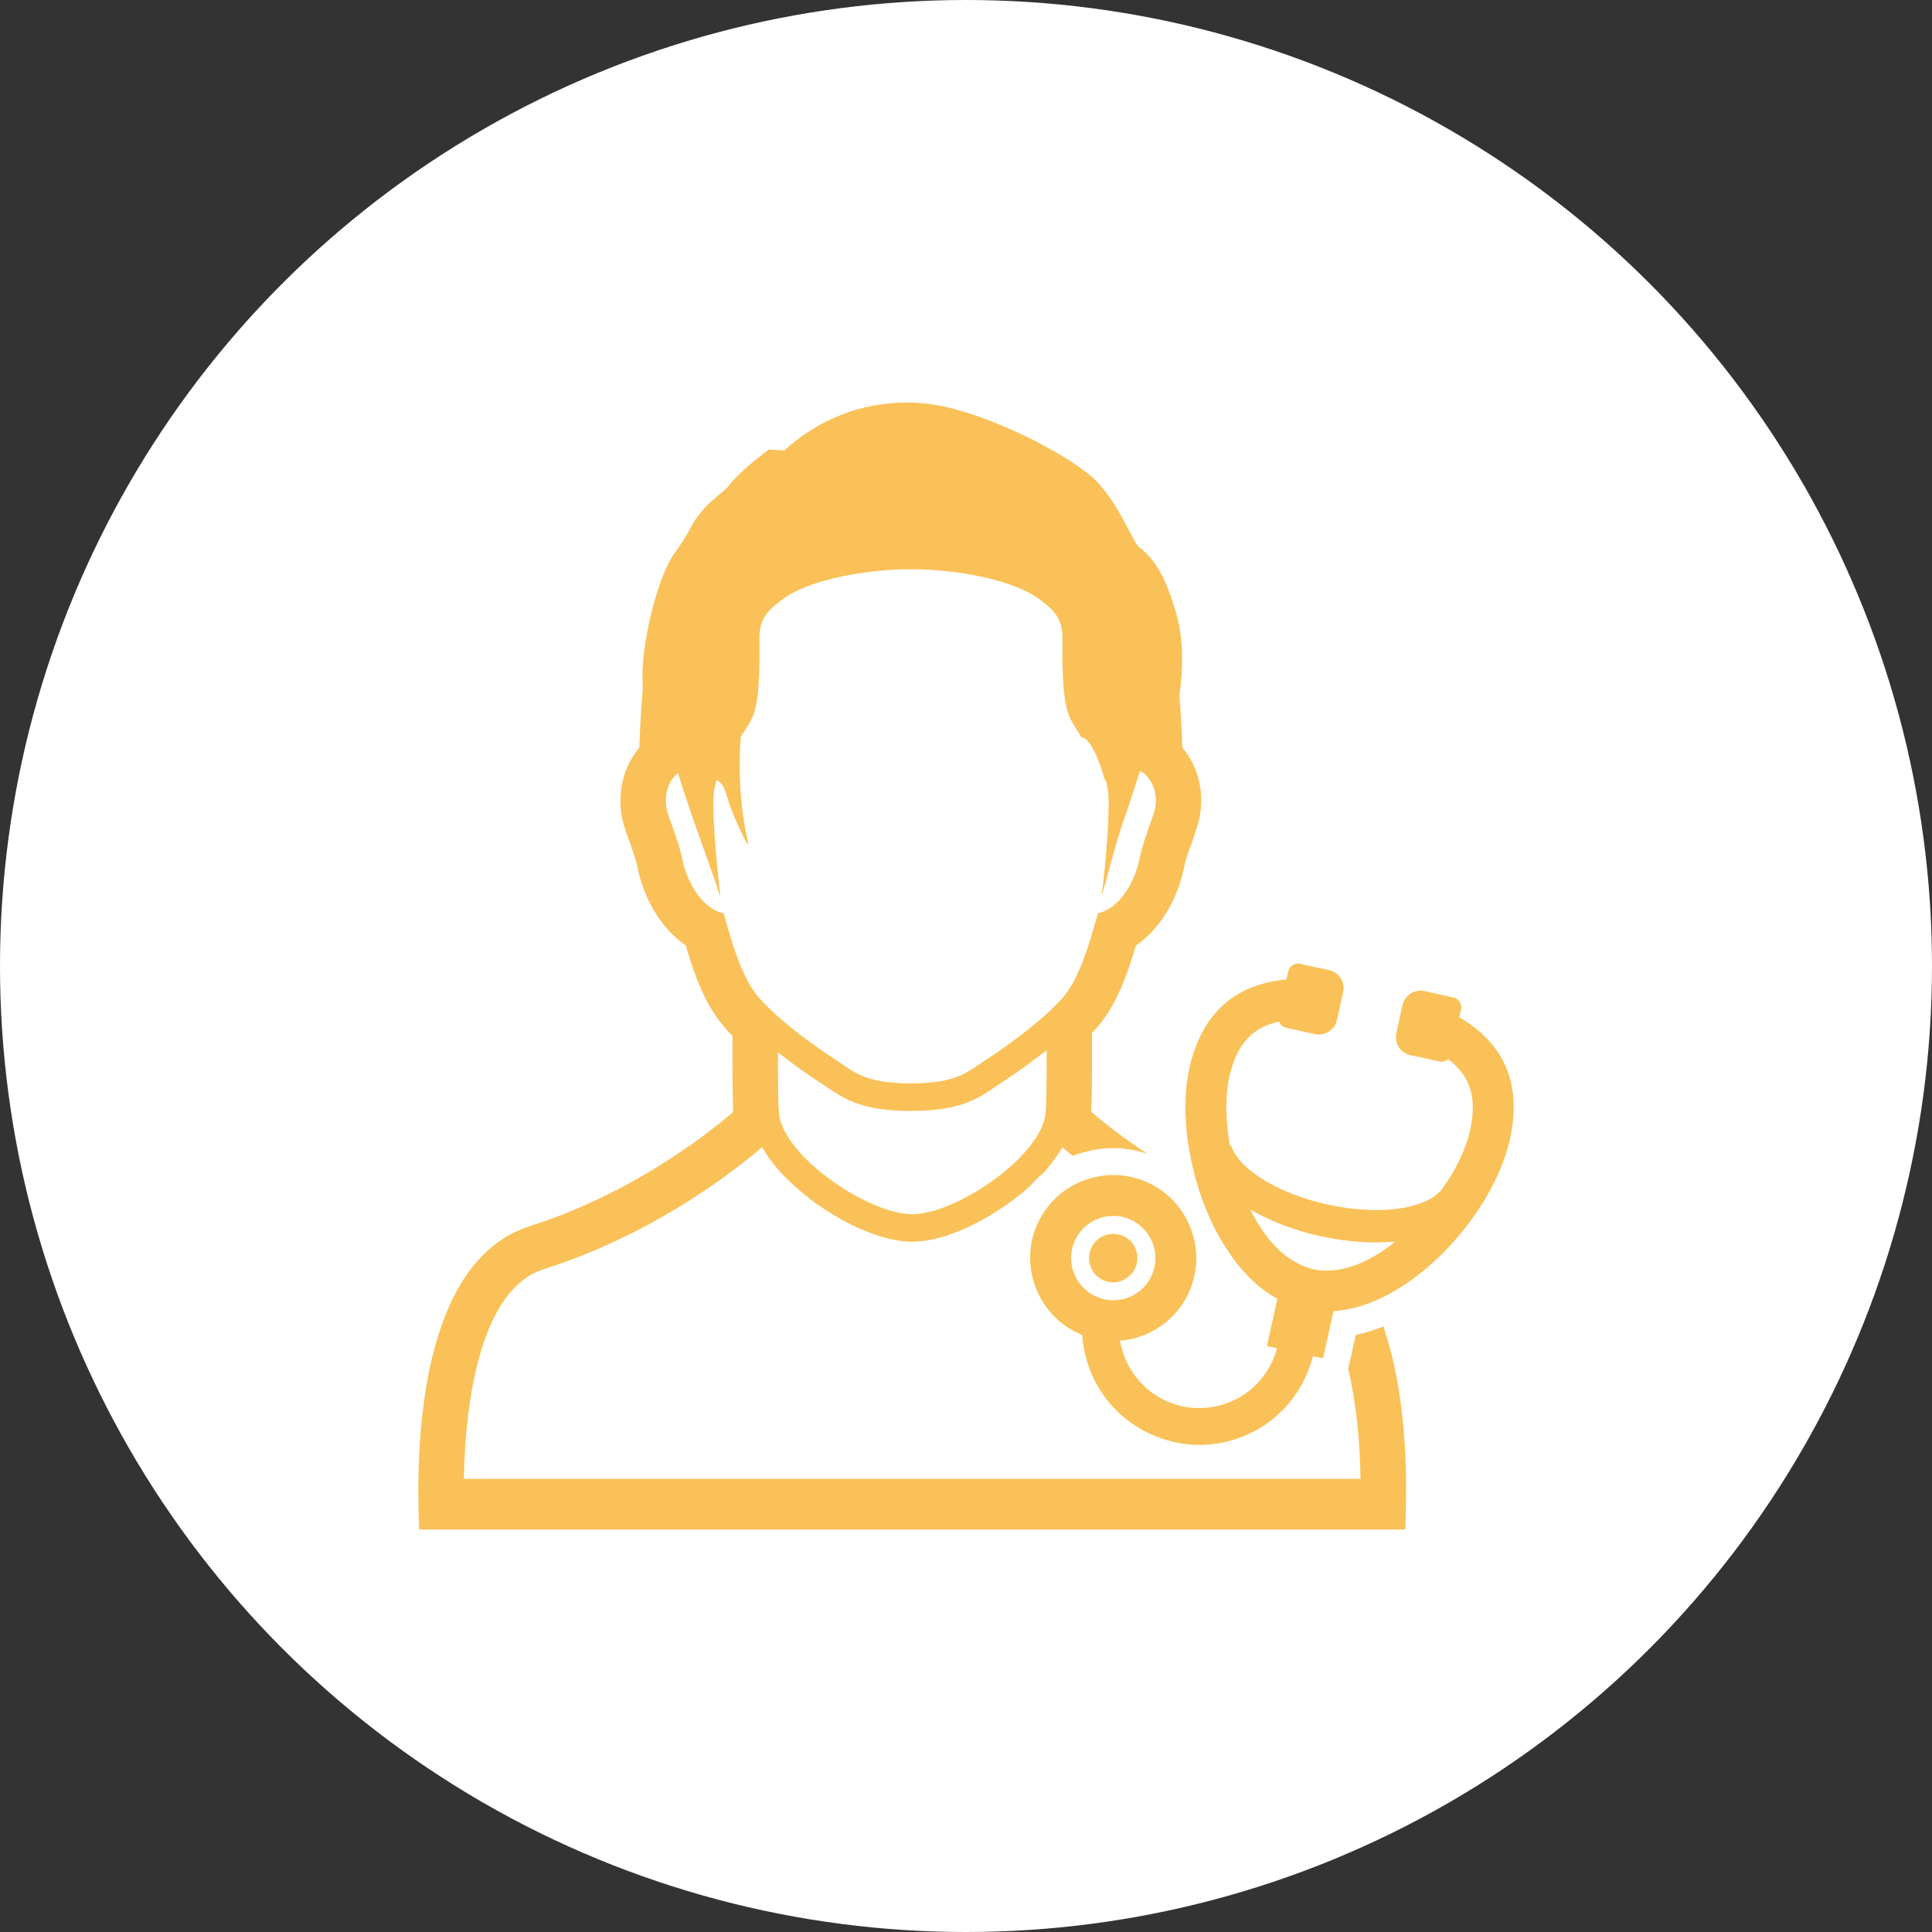
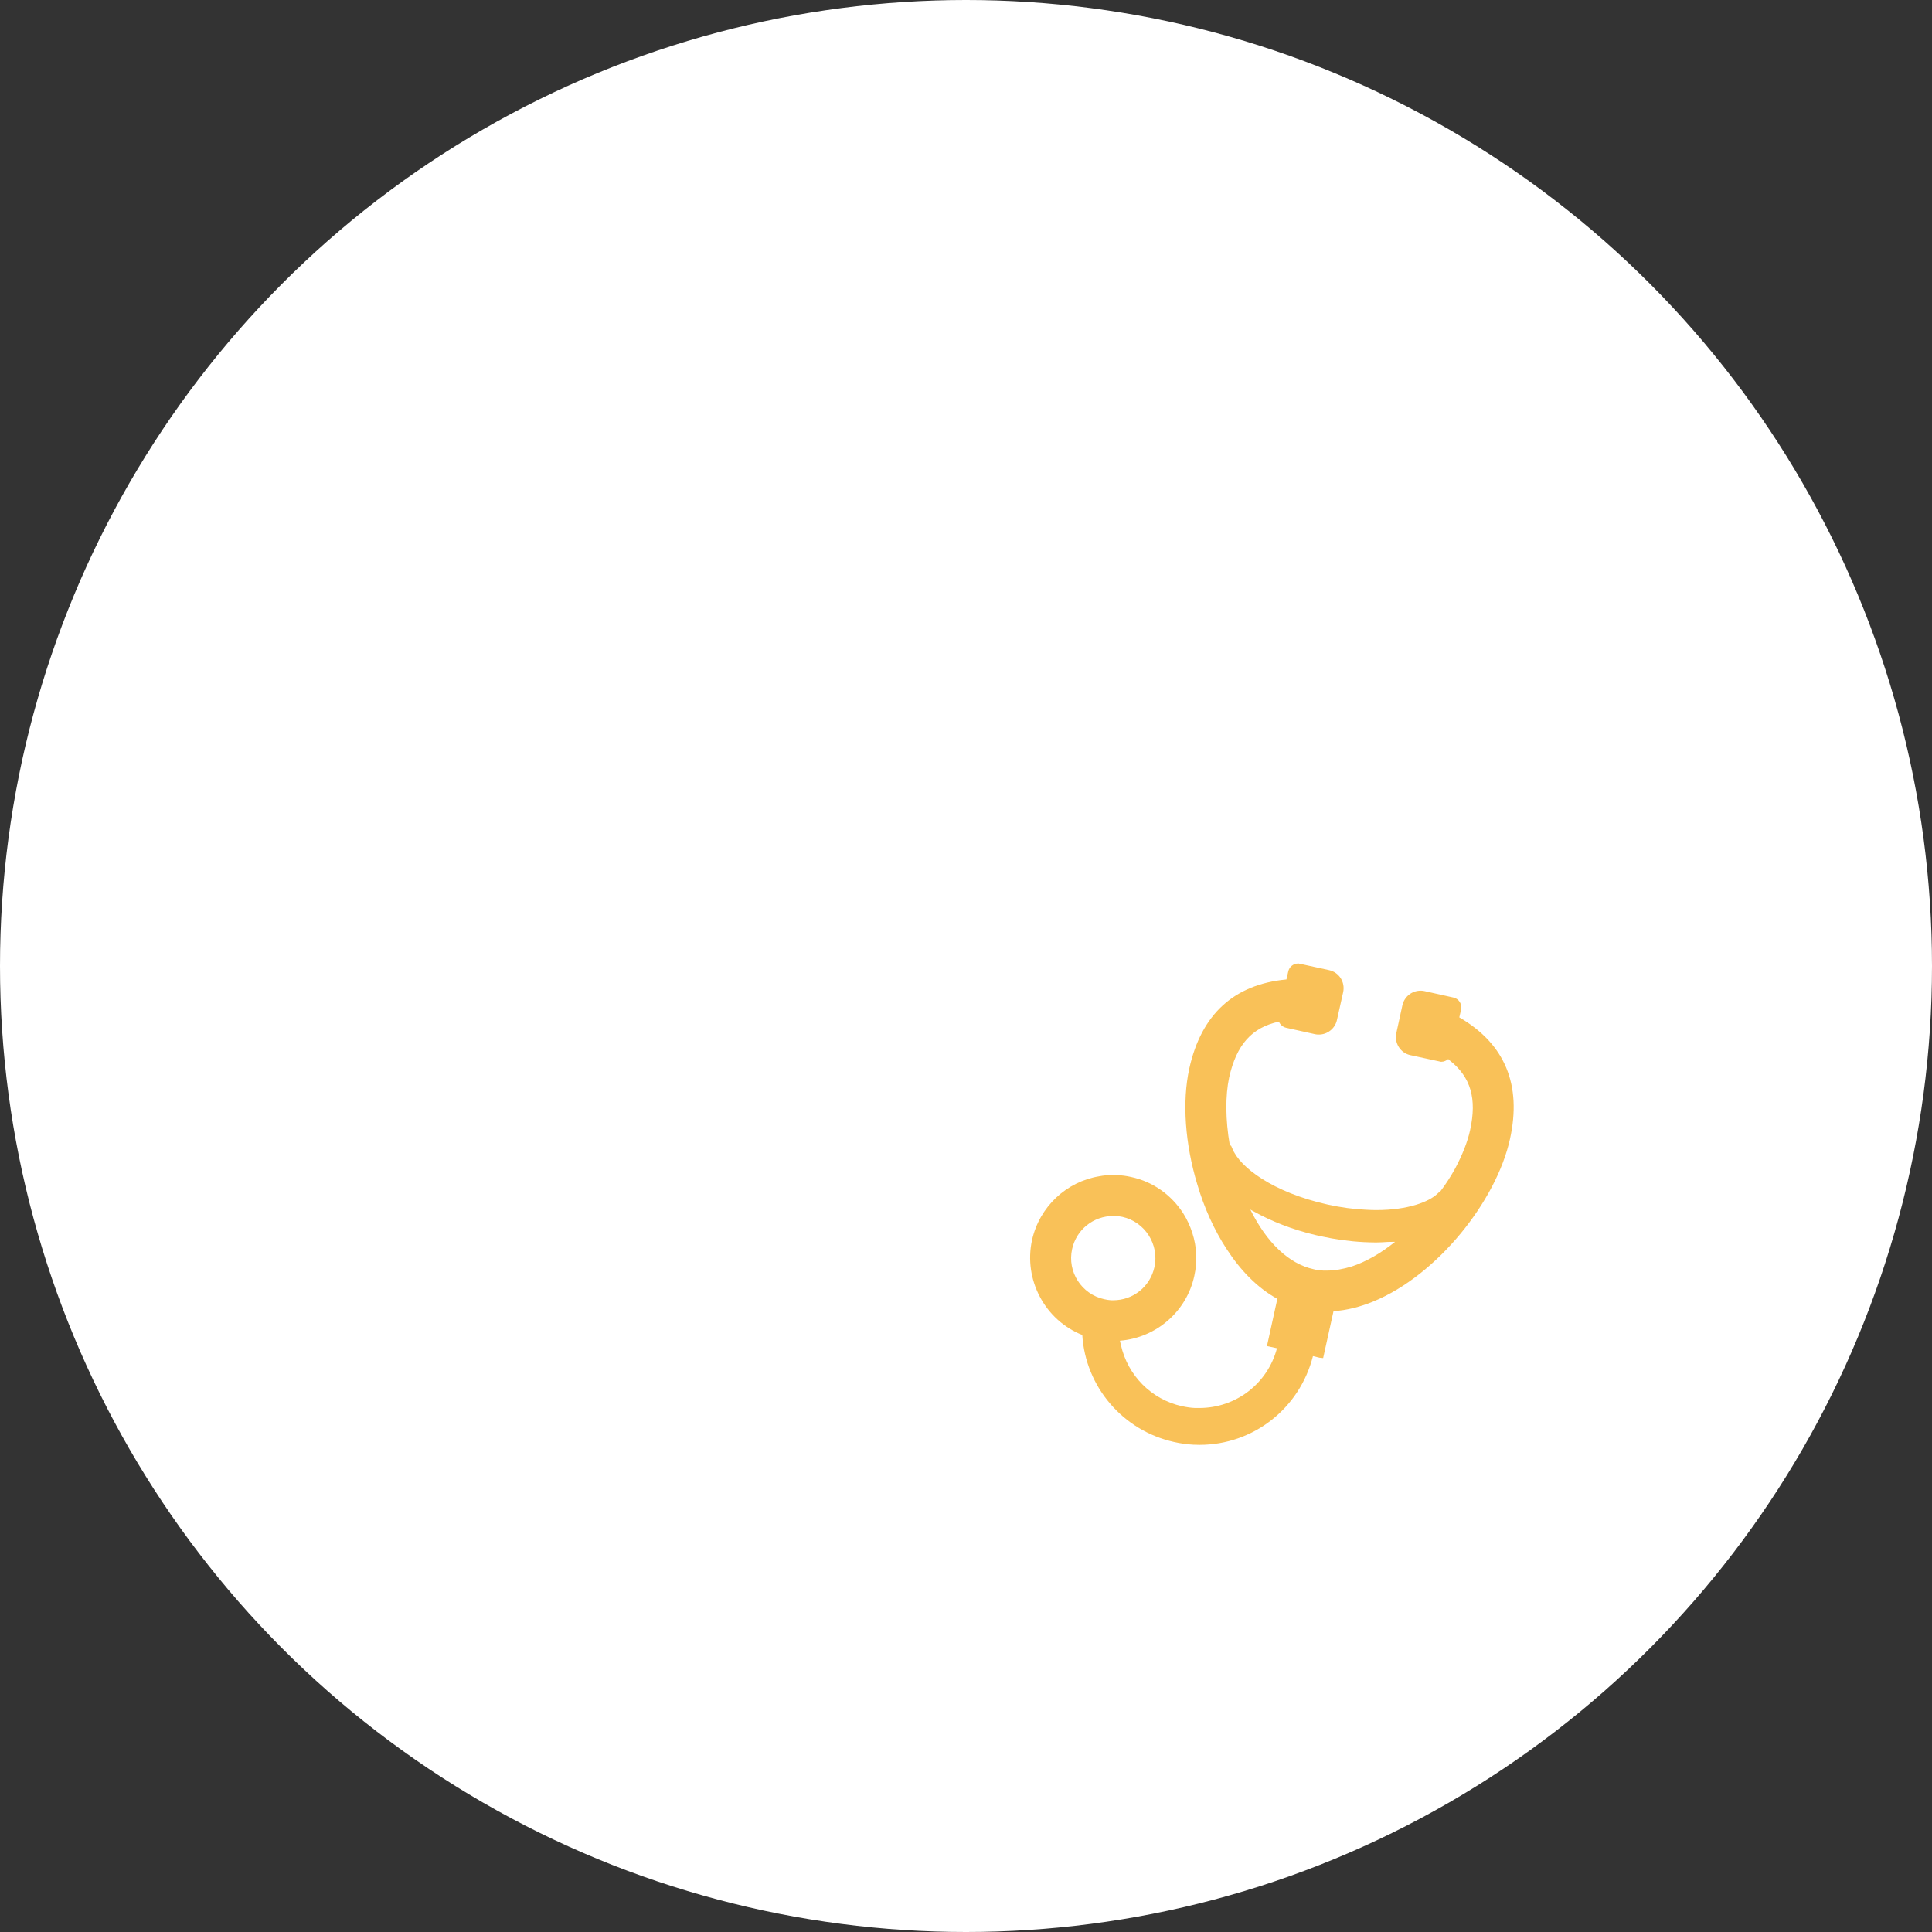
<svg xmlns="http://www.w3.org/2000/svg" version="1.1" id="レイヤー_1" x="0px" y="0px" width="240px" height="240px" viewBox="0 0 240 240" enable-background="new 0 0 240 240" xml:space="preserve">
  <rect x="0" y="0" width="240" height="240" fill="#333333" stroke="none" />
  <g>
    <circle fill="#FFFFFF" cx="120" cy="120" r="120" />
    <g>
-       <path fill="#F9C158" d="M171.873,164.811c-0.002,0.002-0.002,0.002-0.004,0.002c-0.004-0.014-0.006-0.027-0.012-0.043    c-1.154,0.467-2.312,0.824-3.445,1.066l-0.934,4.203c1.041,4.391,1.465,9.293,1.531,13.645c0,0.008,0,0.018,0,0.027H59.58    l-1.959-0.002c0.199-10.225,2.223-23.607,9.936-26.053c12.729-4.023,22.324-11.152,26.434-14.578    c0.25-0.205,0.48-0.398,0.691-0.574c1.689,3.041,4.645,5.484,6.576,6.906c4.201,3.023,8.713,4.844,12.07,4.844    c3.334,0,7.846-1.82,12.049-4.844c0.799-0.578,1.756-1.312,2.711-2.201c0.4-0.49,0.867-0.955,1.379-1.377    c0.066-0.047,0.111-0.09,0.156-0.135c0.805-0.889,1.576-1.881,2.201-2.943c0.049-0.078,0.109-0.156,0.158-0.23    c0.355,0.309,0.775,0.664,1.262,1.062c0.891-0.336,1.824-0.602,2.779-0.754c0.623-0.137,1.402-0.203,2.244-0.203h0.822    c0.846,0.09,1.514,0.18,2.158,0.334c0.354,0.07,0.682,0.174,1.008,0.283c0.076,0.037,0.162,0.062,0.234,0.109    c-0.037-0.027-0.068-0.047-0.105-0.074c0.041,0.016,0.09,0.021,0.131,0.039c-3.246-2.137-5.646-4.07-6.959-5.203    c0.09-1.711,0.111-4.98,0.09-9.803c0.199-0.201,0.377-0.4,0.578-0.623c2.467-2.756,3.822-6.668,4.889-10.248    c3.602-2.422,5.357-6.801,5.848-9.135c0.311-1.512,0.488-2,1.178-3.869l0.445-1.354c1.156-3.248,0.711-6.805-1.156-9.494    c-0.18-0.244-0.355-0.49-0.557-0.732c-0.066-2.336-0.199-4.559-0.377-6.492c0.555-3.535,0.443-7.18-0.289-9.824    c-1.244-4.535-2.623-7.047-4.758-8.604c-0.266-0.244-0.822-1.312-1.223-2.09c-0.91-1.732-2.023-3.867-3.801-5.846    c-2.824-3.156-14.227-9.113-21.406-9.871c-0.801-0.088-1.578-0.133-2.379-0.133c-5.646,0-11.004,2.111-15.205,5.959L95.5,55.848    l-0.668,0.512c-1.289,0.977-3.422,2.732-4.4,4.111c-0.223,0.244-0.801,0.711-1.377,1.201l-0.379,0.332    c-1.156,0.957-2.135,2.156-2.822,3.445c-0.668,1.223-1.289,2.223-1.891,3.023c-2.201,2.824-4.156,10.98-4.156,15.404    c0,0.646,0.021,1.225,0.043,1.803c-0.199,2.066-0.332,4.422-0.422,7.18c-0.199,0.221-0.379,0.465-0.555,0.732    c-1.869,2.689-2.312,6.225-1.201,9.471c0.111,0.289,0.533,1.488,0.533,1.488c0.602,1.734,0.801,2.246,1.111,3.758    c0.645,2.91,2.535,6.891,5.869,9.135c1.045,3.58,2.424,7.492,4.891,10.248c0.266,0.332,0.578,0.645,0.91,0.98    c-0.021,5.822,0.047,8.312,0.09,9.469c-3.557,3.043-12.85,10.223-25.207,14.16c-12.76,4.023-14.16,23.984-13.873,35.543    L52.064,190h122.504l0.066-2.156c0.174-6.297-0.174-15.055-2.57-22.395C171.996,165.238,171.945,165.02,171.873,164.811z     M92.033,91.51c0.684-1.047,1.297-1.99,1.578-2.764c0.844-2.355,0.732-7.004,0.732-9.471c0-2.443,1.023-3.4,2.623-4.645    c0.262-0.205,0.545-0.396,0.84-0.582c0.004,0,0.006-0.002,0.008-0.004c4.465-2.766,12.42-3.369,15.357-3.326    c2.938-0.043,10.895,0.561,15.359,3.326c0.002,0.002,0.004,0.004,0.006,0.004c0.297,0.186,0.578,0.377,0.84,0.582    c1.6,1.244,2.602,2.201,2.602,4.645c0,2.467-0.09,7.115,0.756,9.471c0.242,0.676,0.744,1.48,1.32,2.369    c0.104,0.172,0.186,0.311,0.293,0.496c0,0,1.32-0.314,2.879,5.258c0.031-0.021,0.057-0.041,0.09-0.062    c0.154,0.484,0.264,0.969,0.33,1.455c0.289,2.633-0.33,8.941-0.633,11.725c-0.09,0.711-0.16,1.186-0.188,1.264    c0.018-0.047,0.045-0.137,0.07-0.223c-0.012,0.1-0.021,0.186-0.027,0.236c0.266-0.756,1.844-6.957,2.668-9.225    c0.416-1.145,1.225-3.57,2.039-6.16c0.01-0.029,0.018-0.059,0.027-0.086c1.156,0.424,2.645,2.668,1.666,5.424    c-1.021,2.957-1.334,3.623-1.822,5.912c-0.4,1.891-2.09,5.691-5.047,6.314c-0.422,1.289-1.377,5.4-3.021,8.469    c-0.424,0.779-0.867,1.49-1.379,2.045c-0.045,0.047-0.09,0.111-0.156,0.156c-0.043,0.066-0.088,0.111-0.154,0.178    c-0.512,0.555-1.09,1.111-1.689,1.668c-2.535,2.291-5.691,4.533-7.426,5.623c-2.223,1.422-3.467,3-9.424,3s-7.225-1.578-9.449-3    c-1.621-1.045-4.602-3.135-7.068-5.312c-0.6-0.533-1.178-1.09-1.689-1.623c-0.223-0.223-0.443-0.467-0.645-0.689    c-0.377-0.422-0.711-0.91-1.043-1.445c-1.869-3.09-2.914-7.691-3.379-9.068c-2.936-0.623-4.625-4.424-5.025-6.314    c-0.488-2.289-0.801-2.955-1.844-5.912c-0.822-2.4,0.176-4.424,1.221-5.18c0.879,2.994,2.426,7.275,4.518,13.168l0.686,2.064    c-0.002-0.025-0.01-0.094-0.021-0.191c0.021,0.064,0.043,0.121,0.066,0.186c-0.111-0.932-1.133-9.758-0.779-13.002    c0.061-0.418,0.168-0.836,0.299-1.252c0.02-0.045,0.029-0.092,0.051-0.137c0.084,0.084,0.168,0.168,0.295,0.232    c0.135,0.109,0.424,0.354,0.668,0.953c0.111,0.291,0.244,0.713,0.4,1.201l0.045,0.18c0.51,1.732,2.836,6.76,2.443,5.088    C91.375,98.018,92.033,91.51,92.033,91.51z M93.811,96.859 M96.633,130.715c1.979,1.578,3.936,2.934,5.225,3.758    c0.268,0.176,0.557,0.355,0.822,0.555c2.445,1.689,4.758,2.979,10.471,2.979s8.023-1.289,10.471-2.979    c0.266-0.199,0.533-0.379,0.799-0.555c1.164-0.734,2.855-1.92,4.625-3.273c0.326-0.238,0.654-0.479,0.977-0.719    c0,3.148-0.023,6.641-0.133,7.77c0,0.047-0.021,0.09-0.021,0.133c-0.068,0.512-0.223,1.047-0.445,1.58    c-0.246,0.576-0.578,1.154-0.979,1.732c-3.156,4.58-10.781,9.137-15.115,9.137c-4.357,0-11.959-4.557-15.139-9.137    c-0.4-0.578-0.734-1.156-0.979-1.732c-0.223-0.533-0.377-1.068-0.443-1.58v-0.133C96.656,137.139,96.633,133.805,96.633,130.715z" />
      <path fill="#F9C158" d="M181.281,126.379l0.223-0.977c0.135-0.689-0.287-1.355-0.977-1.49l-3.58-0.799    c-0.133-0.023-0.244-0.047-0.377-0.047h-0.111c-1.066,0-2,0.734-2.246,1.801l-0.756,3.469c-0.266,1.246,0.512,2.469,1.734,2.734    l3.803,0.824h0.066c0.311,0,0.6-0.135,0.844-0.336c0.043,0.047,0.133,0.113,0.199,0.18c2.602,2.066,3.381,4.734,2.514,8.668    c-0.32,1.471-0.971,3.08-1.84,4.723c-0.543,0.977-1.152,1.957-1.887,2.91l-0.031-0.031l-0.311,0.291    c-1.023,0.977-3.602,2.021-7.604,2.021c-0.4,0-0.822-0.021-1.268-0.043c-1.533-0.068-3.133-0.289-4.756-0.645    c-6.803-1.512-10.914-4.646-11.826-6.938l-0.152-0.344l-0.006-0.016h-0.004l-0.016-0.039l-0.043,0.02l-0.102-0.031l-0.01-0.078    c-0.535-3.111-0.557-6.09-0.068-8.381c0.912-4.045,2.822-6.201,6.18-6.912c0.156,0.379,0.49,0.666,0.891,0.758l3.6,0.799    c0.111,0.021,0.246,0.043,0.355,0.043h0.135c1.043,0,2-0.756,2.223-1.799l0.777-3.469c0.268-1.246-0.51-2.469-1.756-2.734    l-3.779-0.822h-0.066c-0.578,0-1.111,0.424-1.223,1l-0.223,0.979c-6.535,0.623-10.58,4.336-12.07,11.07    c-0.912,4.156-0.51,9.402,0.979,14.336c0.844,2.891,2.09,5.691,3.668,8.094c1.711,2.645,3.824,4.824,6.291,6.18l-1.27,5.773    l-0.012,0.051l0,0l-0.008,0.043l1.227,0.264l0.018,0.004c-1.156,4.4-5.113,7.424-9.646,7.424h-0.535    c-0.533-0.021-1.088-0.111-1.623-0.223c-3.814-0.848-6.736-3.828-7.58-7.59c-0.039-0.184-0.096-0.359-0.125-0.547    c4.51-0.359,8.283-3.625,9.24-8.047c0.4-1.799,0.311-3.621-0.244-5.332c-0.268-0.846-0.646-1.668-1.135-2.447    c-1.49-2.311-3.777-3.934-6.469-4.512c-0.578-0.135-1.133-0.201-1.689-0.244h-0.557c-0.576,0-1.154,0.043-1.711,0.154    c-4.066,0.668-7.424,3.758-8.357,7.936c-1.066,4.914,1.6,9.938,6.246,11.781c0.4,6.469,5.068,11.895,11.404,13.295    c0.777,0.178,1.578,0.287,2.377,0.334c0.268,0,0.512,0.021,0.779,0.021c6.668,0,12.447-4.514,14.094-11.025l0.822,0.199    l0.445,0.045l1.045-4.736l0.242-1.09c1.645-0.109,3.312-0.531,4.936-1.199c8.004-3.289,15.295-12.516,16.984-20.184    C189.062,134.76,186.951,129.672,181.281,126.379z M173.102,154.266c0.066,0,0.135,0,0.199,0    c-1.809,1.449-3.637,2.484-5.379,3.059c-1.088,0.332-2.111,0.512-3.111,0.512h-0.422c-0.422-0.023-0.846-0.068-1.244-0.18    c-3.023-0.668-5.781-3.268-7.826-7.402c0.023,0,0.023,0.023,0.045,0.023c0.111,0.088,0.244,0.133,0.355,0.199    c2.225,1.246,4.848,2.268,7.646,2.934c0.223,0.045,0.467,0.113,0.689,0.156c1.824,0.4,3.623,0.646,5.379,0.734    c0.512,0.021,1.023,0.043,1.512,0.043c0.5,0,0.975-0.039,1.457-0.066C172.635,154.273,172.871,154.266,173.102,154.266z     M133.18,155.168c0.531-2.424,2.645-4.113,5.111-4.113h0.268c0.289,0.021,0.576,0.043,0.867,0.109    c2.801,0.625,4.602,3.426,3.979,6.248c-0.535,2.424-2.646,4.111-5.113,4.111h-0.266c-0.291-0.02-0.58-0.064-0.867-0.133    C134.357,160.77,132.557,157.99,133.18,155.168z" />
-       <path fill="#F9C158" d="M137.646,159.234c0.223,0.045,0.422,0.066,0.645,0.066c0.578,0,1.156-0.176,1.623-0.51    c0.154-0.111,0.311-0.223,0.445-0.357c0.287-0.242,0.512-0.555,0.666-0.934c0.088-0.176,0.156-0.377,0.199-0.576    c0.357-1.623-0.666-3.225-2.289-3.58c-0.223-0.043-0.443-0.066-0.645-0.066c-0.689,0-1.355,0.246-1.867,0.645    c-0.133,0.111-0.244,0.223-0.355,0.355c-0.355,0.355-0.6,0.822-0.711,1.355C135.002,157.258,136.023,158.879,137.646,159.234z" />
    </g>
  </g>
</svg>